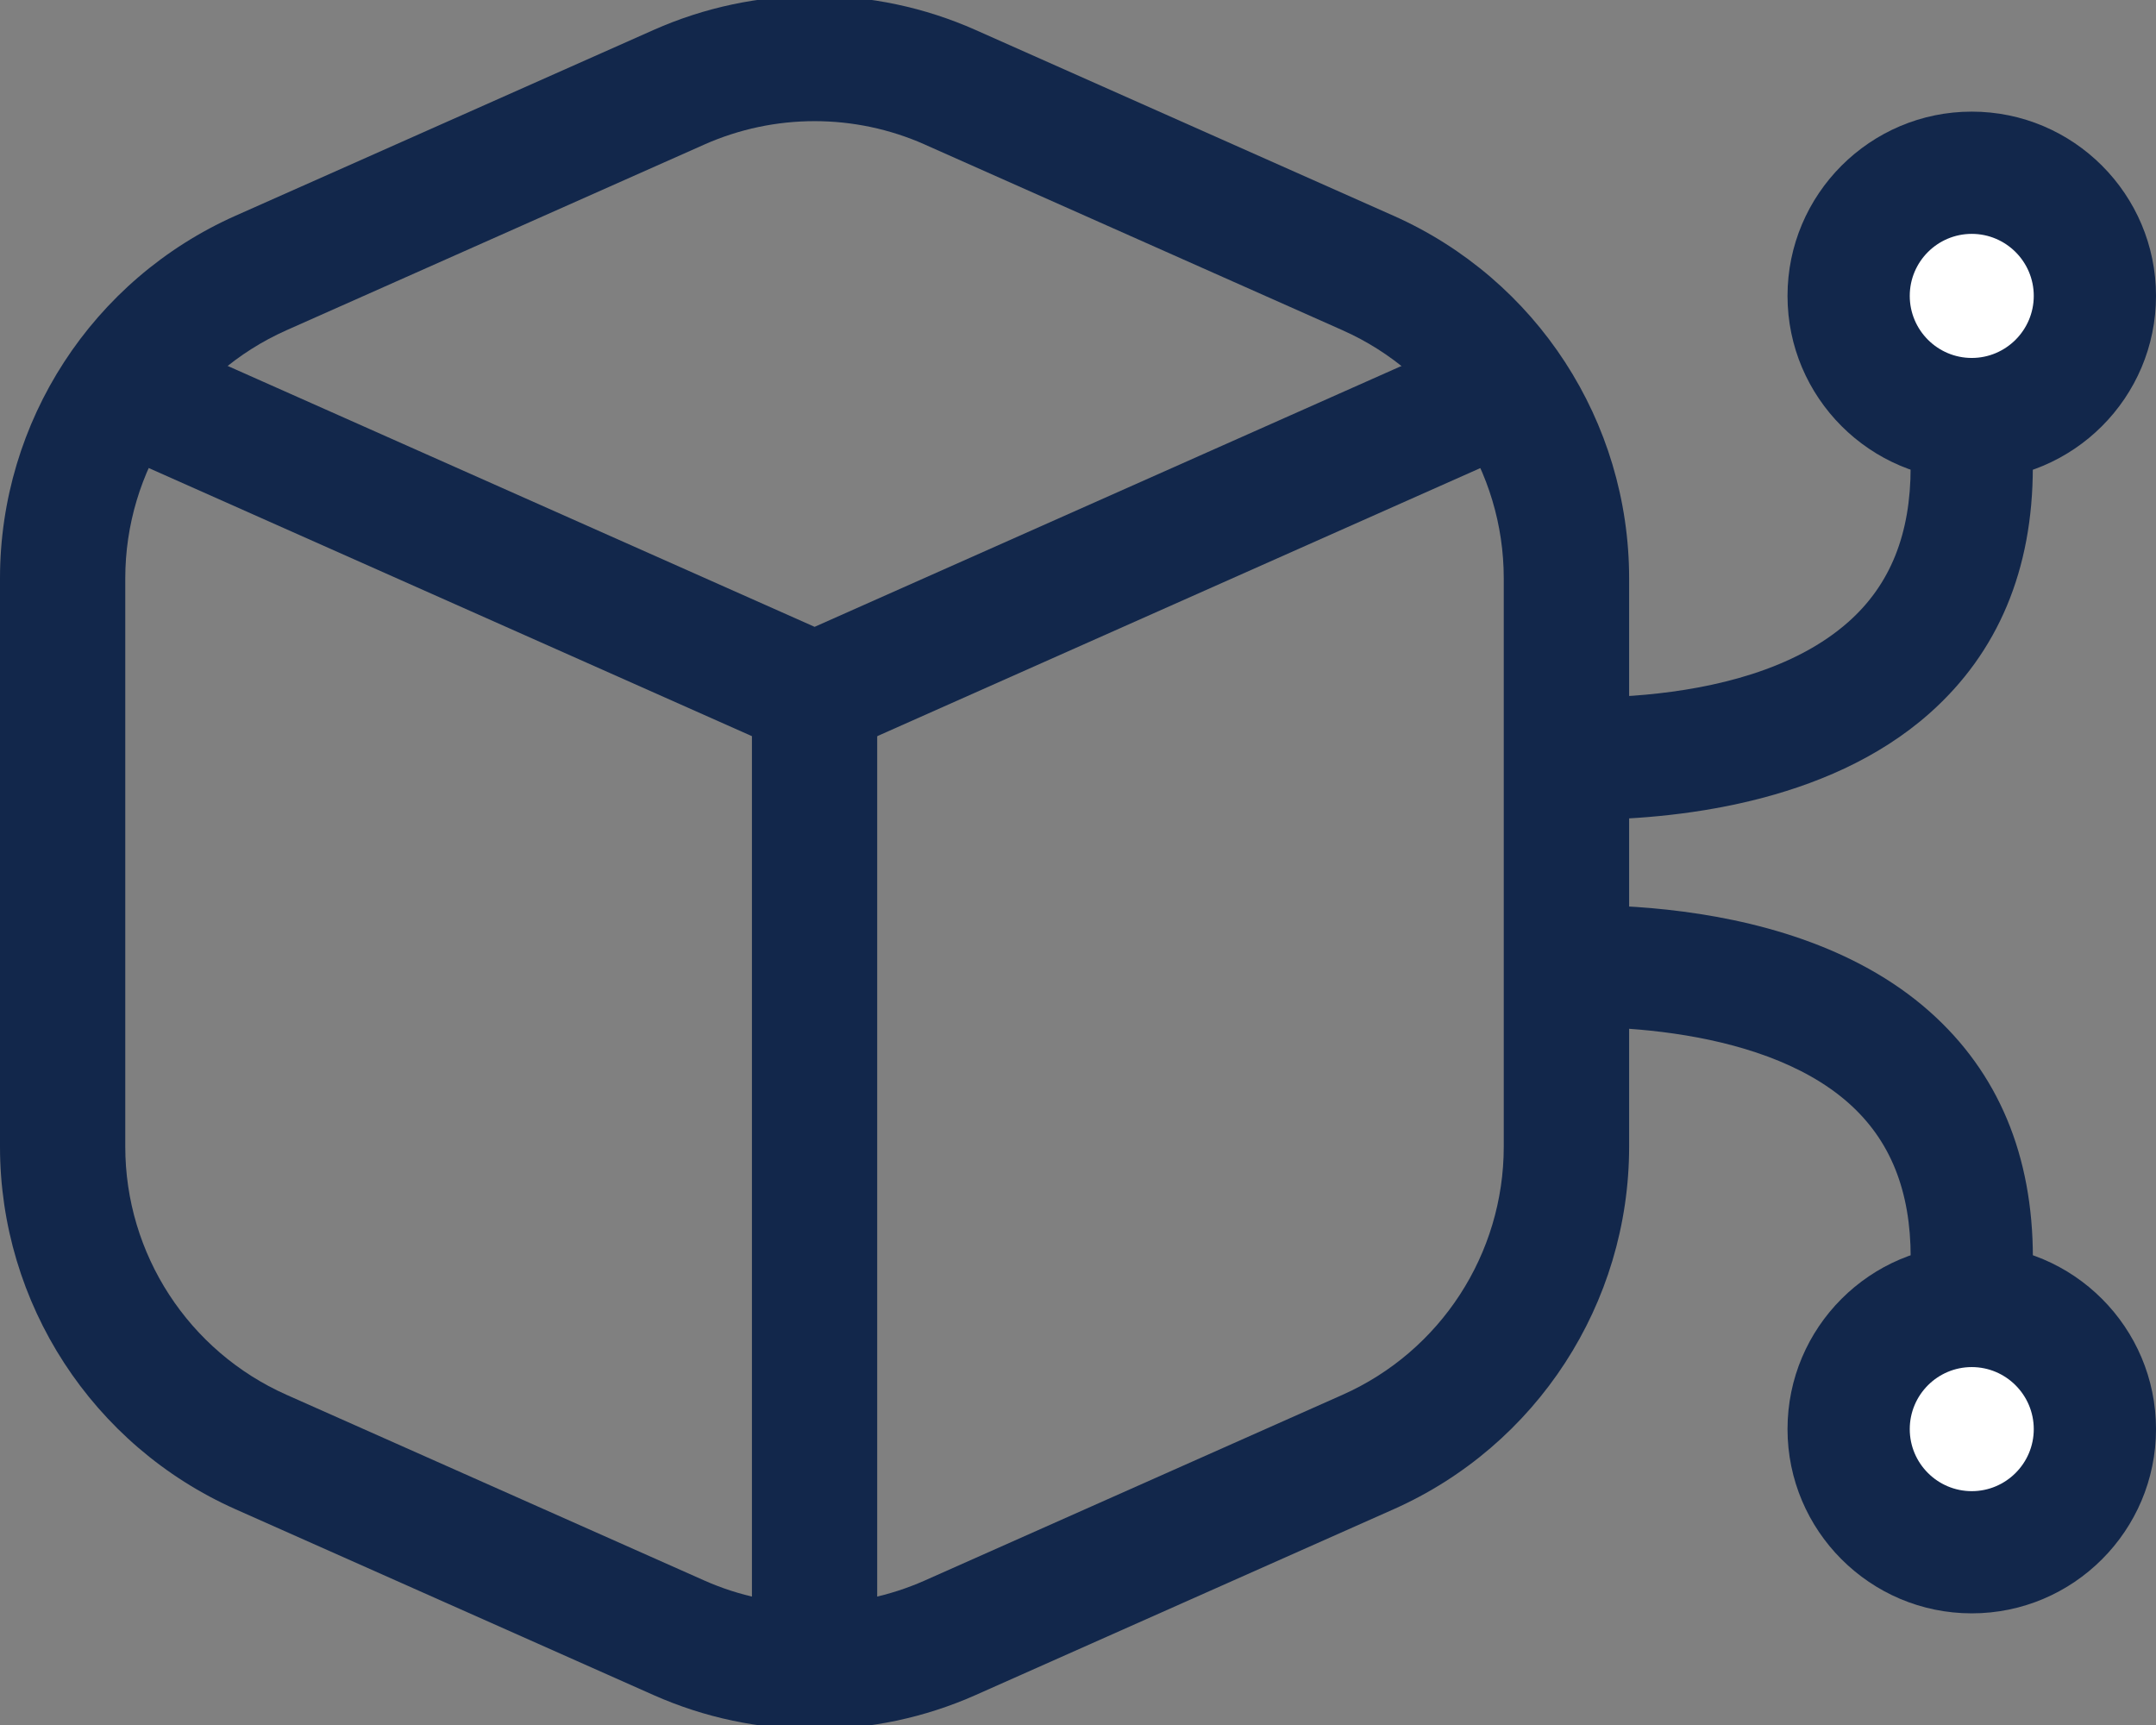
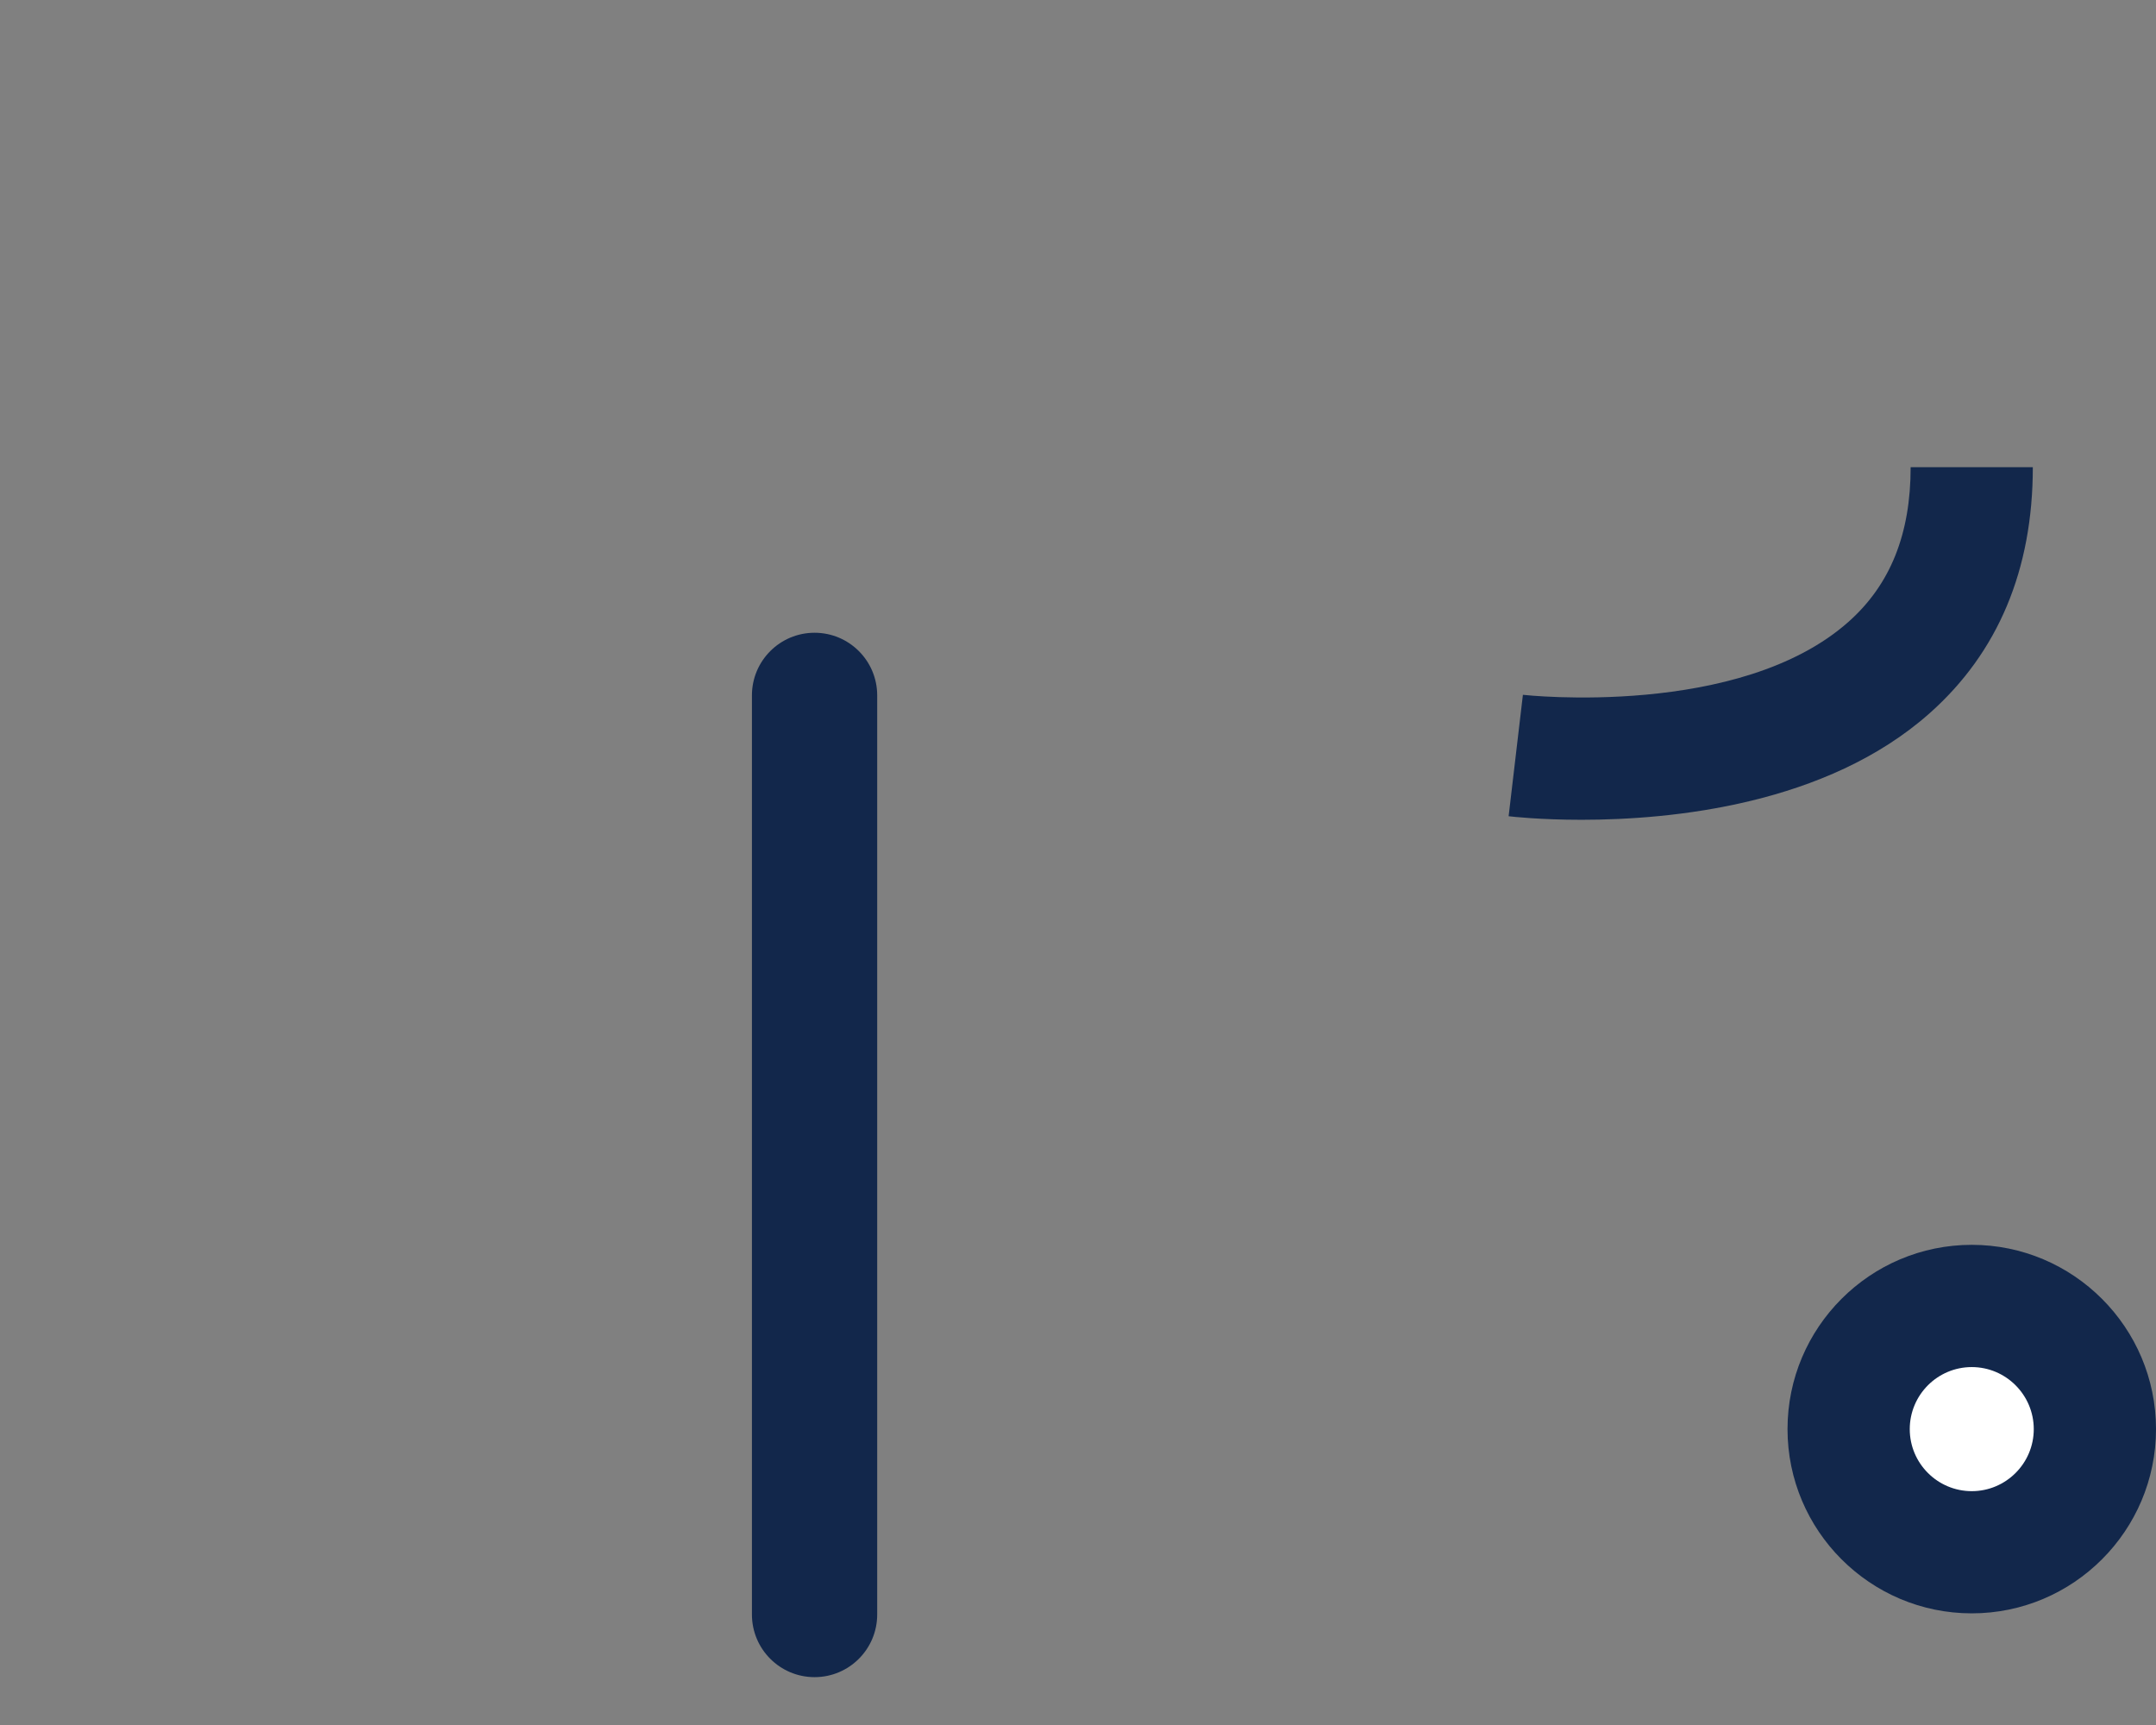
<svg xmlns="http://www.w3.org/2000/svg" id="Layer_1" data-name="Layer 1" viewBox="0 0 412.03 329.62">
  <rect x="0" y="0" width="412.03" height="329.62" fill="#808080" stroke="none" />
  <defs>
    <style>      .cls-1 {        fill-rule: evenodd;      }      .cls-1, .cls-2 {        fill: #12274b;      }      .cls-3 {        fill: #fff;      }    </style>
  </defs>
  <g>
-     <path class="cls-1" d="M17,71.25c2.69-6.04,9.76-8.77,15.81-6.08l122.87,54.61,122.87-54.61c6.04-2.69,13.12.04,15.8,6.08,2.69,6.04-.04,13.12-6.08,15.81l-127.73,56.77c-3.1,1.38-6.63,1.38-9.73,0L23.08,87.06c-6.04-2.69-8.77-9.76-6.08-15.81h0Z" />
-     <path class="cls-1" d="M124.87,5.74c19.61-8.72,41.99-8.72,61.6,0l79.83,35.48c27.39,12.17,45.04,39.33,45.04,69.3v108.59c0,29.97-17.65,57.13-45.04,69.3l-79.83,35.48c-19.61,8.72-41.99,8.72-61.6,0l-79.83-35.48C17.65,276.23,0,249.07,0,219.1v-108.59c0-29.97,17.65-57.13,45.04-69.3L124.87,5.74ZM176.75,27.62c-13.42-5.96-28.73-5.96-42.15,0L54.76,63.1c-18.74,8.33-30.82,26.91-30.82,47.42v108.59c0,20.51,12.08,39.09,30.82,47.42l79.83,35.48c13.42,5.96,28.73,5.96,42.15,0l79.83-35.48c18.74-8.33,30.81-26.91,30.81-47.42v-108.59c0-20.51-12.08-39.09-30.82-47.42l-79.83-35.48Z" />
    <path class="cls-1" d="M155.67,120.91c6.61,0,11.97,5.36,11.97,11.97v175.63c0,6.61-5.36,11.97-11.97,11.97s-11.97-5.36-11.97-11.97v-175.63c0-6.61,5.36-11.97,11.97-11.97Z" />
  </g>
  <g>
    <path class="cls-2" d="M302.22,156.65c-7.91,0-13.25-.6-13.91-.68l2.73-23.2c.42.05,41.47,4.54,62.27-13.99,7.96-7.09,11.83-16.75,11.83-29.51h23.35c0,19.57-6.63,35.39-19.71,47.01-19.7,17.5-49.26,20.37-66.56,20.37Z" />
    <g>
-       <circle class="cls-3" cx="376.82" cy="56.54" r="23.53" />
-       <path class="cls-2" d="M376.82,91.75c-19.41,0-35.21-15.8-35.21-35.21s15.79-35.21,35.21-35.21,35.21,15.79,35.21,35.21-15.79,35.21-35.21,35.21ZM376.82,44.69c-6.54,0-11.85,5.31-11.85,11.85s5.32,11.86,11.85,11.86,11.85-5.32,11.85-11.86-5.32-11.85-11.85-11.85Z" />
-     </g>
-     <path class="cls-2" d="M388.5,240.33h-23.35c0-12.79-3.88-22.46-11.87-29.55-17.39-15.44-50.8-15.3-62.21-13.96l-2.75-23.19c2.11-.24,51.77-5.8,80.47,19.69,13.08,11.62,19.71,27.44,19.71,47.01Z" />
+       </g>
    <g>
      <circle class="cls-3" cx="376.82" cy="273.08" r="23.53" />
      <path class="cls-2" d="M376.82,308.29c-19.41,0-35.21-15.79-35.21-35.21s15.79-35.21,35.21-35.21,35.21,15.8,35.21,35.21-15.79,35.21-35.21,35.21ZM376.82,261.23c-6.54,0-11.85,5.32-11.85,11.86s5.32,11.85,11.85,11.85,11.85-5.31,11.85-11.85-5.32-11.86-11.85-11.86Z" />
    </g>
  </g>
</svg>